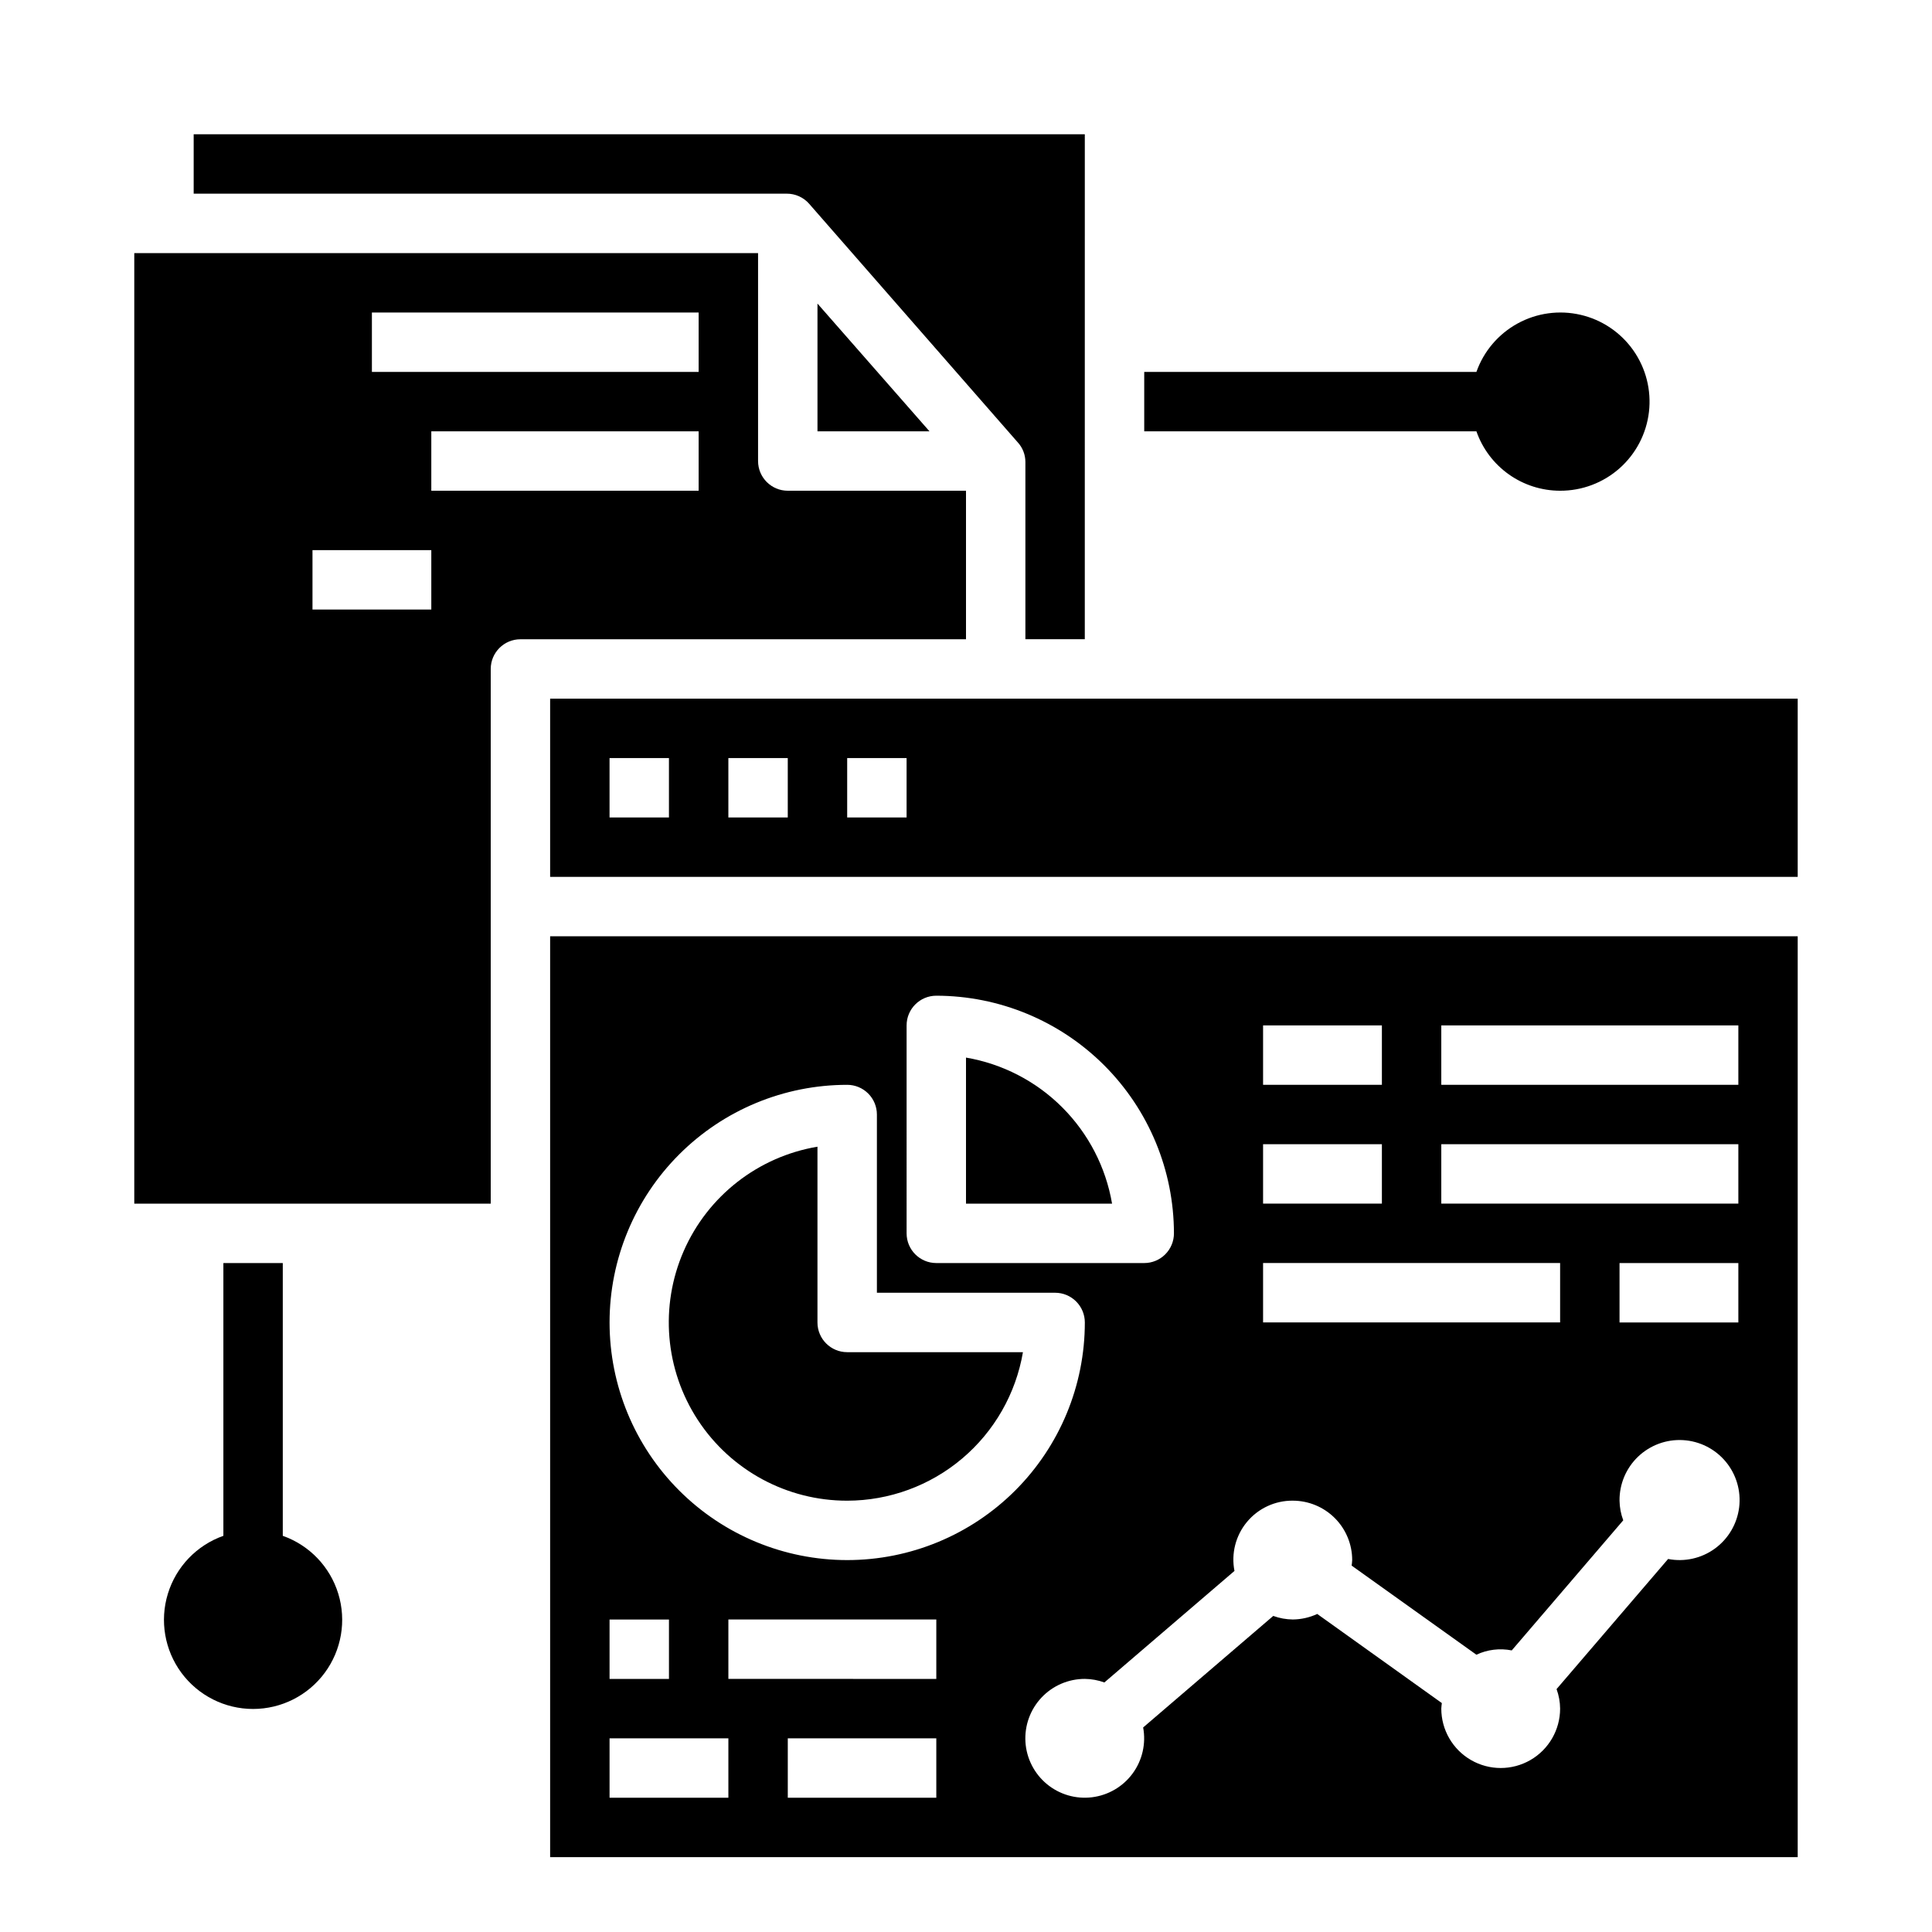
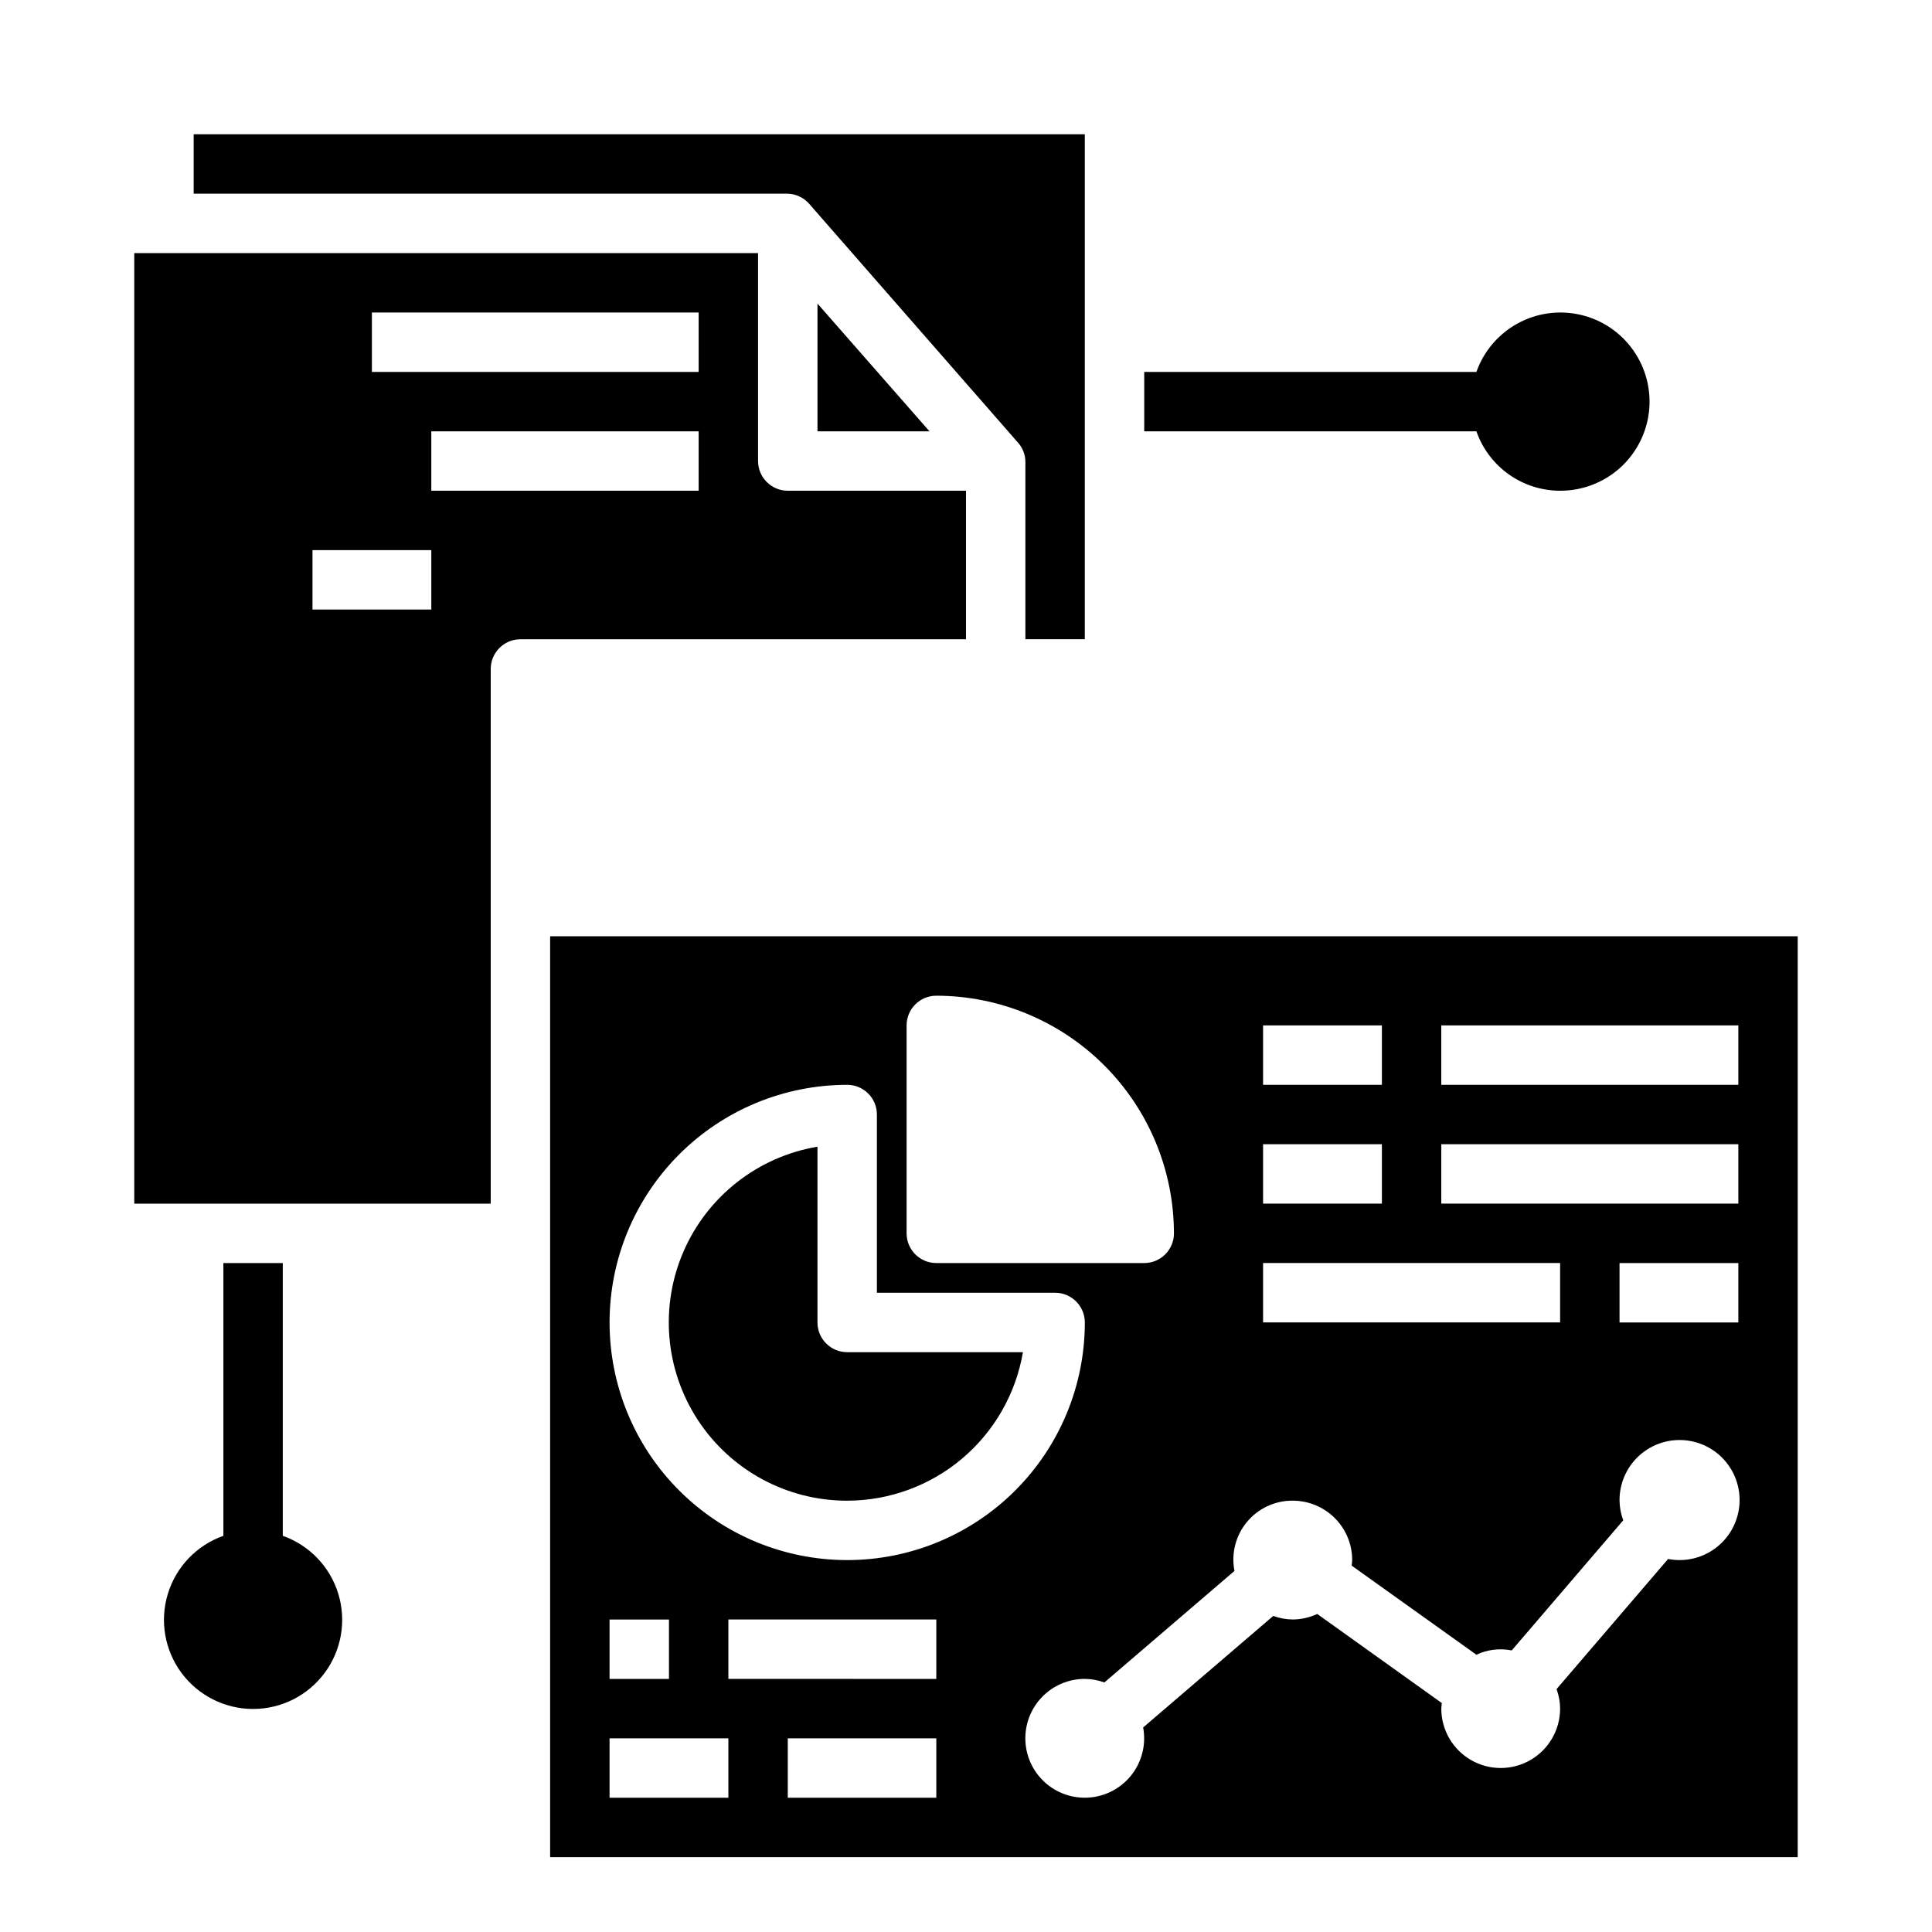
<svg xmlns="http://www.w3.org/2000/svg" fill="#000000" width="800px" height="800px" version="1.1" viewBox="144 144 512 512">
  <g>
    <path d="m218.94 551.01v-72.289h-15.742v72.289c-7.062 2.496-12.52 8.191-14.711 15.352-2.191 7.16-0.859 14.938 3.594 20.957 4.453 6.019 11.5 9.574 18.988 9.574 7.488 0 14.531-3.555 18.984-9.574 4.453-6.019 5.789-13.797 3.598-20.957s-7.648-12.855-14.711-15.352z" />
    <path d="m557.44 274.05c5.809 0.02 11.418-2.098 15.762-5.949 4.344-3.852 7.117-9.172 7.789-14.938 0.668-5.769-0.809-11.582-4.152-16.328-3.344-4.746-8.316-8.098-13.973-9.406-5.656-1.312-11.598-0.496-16.688 2.297-5.094 2.793-8.977 7.359-10.914 12.836h-88.031v15.742h88.031c1.609 4.602 4.609 8.586 8.582 11.406 3.973 2.82 8.723 4.336 13.594 4.34z" />
    <path d="m390.32 258.3-29.68-33.848v33.848z" />
    <path d="m358.43 198 55.34 63.293v-0.004c1.262 1.406 1.965 3.227 1.969 5.117v46.996h15.742l0.004-133.82h-236.16v15.742h157.13c2.285-0.02 4.473 0.957 5.981 2.68z" />
    <path d="m289.79 636.16h330.62v-244.04h-330.62zm102.34-15.742-39.359-0.004v-15.742h39.359zm0-31.488-55.102-0.004v-15.742h55.105zm212.55-94.469h-31.488v-15.742h31.488zm-78.723-78.719h78.723v15.742l-78.723 0.004zm0 31.488h78.723v15.742l-78.723 0.004zm-47.23-31.488h31.488v15.742l-31.488 0.004zm0 31.488h31.488v15.742l-31.488 0.004zm0 31.488h78.719v15.742h-78.719zm7.871 62.977c4.176 0 8.18 1.66 11.133 4.609 2.953 2.953 4.613 6.957 4.613 11.133 0 0.504-0.102 0.977-0.148 1.465l33.062 23.617h-0.004c2.922-1.371 6.207-1.773 9.371-1.141l29.551-34.48c-0.625-1.664-0.957-3.426-0.984-5.203-0.047-4.406 1.738-8.633 4.926-11.676 3.188-3.039 7.492-4.625 11.891-4.371 4.398 0.25 8.496 2.316 11.316 5.699 2.82 3.387 4.109 7.789 3.562 12.16-0.551 4.371-2.887 8.32-6.453 10.906-3.566 2.586-8.047 3.574-12.371 2.734l-29.559 34.48c0.605 1.656 0.926 3.406 0.941 5.172 0 5.625-3 10.82-7.871 13.633s-10.871 2.812-15.742 0c-4.871-2.812-7.875-8.008-7.875-13.633 0-0.504 0.102-0.977 0.148-1.465l-33.023-23.617h0.004c-2.035 0.945-4.246 1.445-6.488 1.465-1.766-0.02-3.512-0.336-5.172-0.945l-34.48 29.559c0.793 4.273-0.211 8.68-2.781 12.184-2.57 3.504-6.473 5.789-10.785 6.316-4.312 0.531-8.648-0.746-11.988-3.527-3.336-2.781-5.379-6.816-5.641-11.152-0.258-4.336 1.285-8.59 4.266-11.75 2.981-3.16 7.133-4.949 11.48-4.941 1.762 0.02 3.512 0.34 5.172 0.945l34.48-29.559h-0.004c-0.902-4.602 0.312-9.367 3.309-12.977 2.996-3.609 7.453-5.68 12.145-5.641zm-102.34-125.95c0-4.348 3.523-7.871 7.871-7.871 16.699 0.02 32.707 6.66 44.512 18.465 11.805 11.809 18.445 27.812 18.465 44.512 0 2.086-0.828 4.09-2.305 5.566-1.477 1.477-3.477 2.305-5.566 2.305h-55.105c-4.348 0-7.871-3.523-7.871-7.871zm-15.742 15.742v0.004c2.086 0 4.09 0.828 5.566 2.305 1.477 1.477 2.305 3.477 2.305 5.566v47.23h47.23c2.09 0 4.09 0.832 5.566 2.305 1.477 1.477 2.309 3.481 2.309 5.566 0 16.703-6.637 32.723-18.445 44.531-11.812 11.812-27.832 18.445-44.531 18.445-16.703 0-32.723-6.633-44.531-18.445-11.812-11.809-18.445-27.828-18.445-44.531 0-16.699 6.633-32.719 18.445-44.527 11.809-11.812 27.828-18.445 44.531-18.445zm-62.977 141.7h15.742v15.742h-15.742zm0 31.488h31.488v15.742h-31.488z" />
    <path d="m400 274.05h-47.234c-4.348 0-7.871-3.523-7.871-7.871v-55.105h-165.31v251.91h94.465v-141.7c0-4.348 3.523-7.871 7.871-7.871h118.08zm-141.7 31.488h-31.488v-15.746h31.488zm70.848-31.488h-70.848v-15.746h70.848zm0-31.488h-86.59v-15.746h86.59z" />
-     <path d="m289.79 329.15v47.23l330.62 0.004v-47.234zm31.488 31.488h-15.742v-15.742h15.742zm31.488 0h-15.742v-15.742h15.742zm31.488 0h-15.742v-15.742h15.742z" />
    <path d="m368.51 541.7c11.156-0.016 21.953-3.973 30.477-11.176 8.523-7.203 14.227-17.184 16.102-28.184h-46.578c-4.348 0-7.875-3.527-7.875-7.875v-46.578c-15.723 2.644-29.055 13.043-35.445 27.652-6.387 14.613-4.973 31.461 3.762 44.801 8.734 13.34 23.609 21.375 39.559 21.359z" />
-     <path d="m400 424.27v38.707h38.707c-1.652-9.668-6.266-18.578-13.199-25.512-6.93-6.934-15.844-11.543-25.508-13.195z" />
  </g>
</svg>